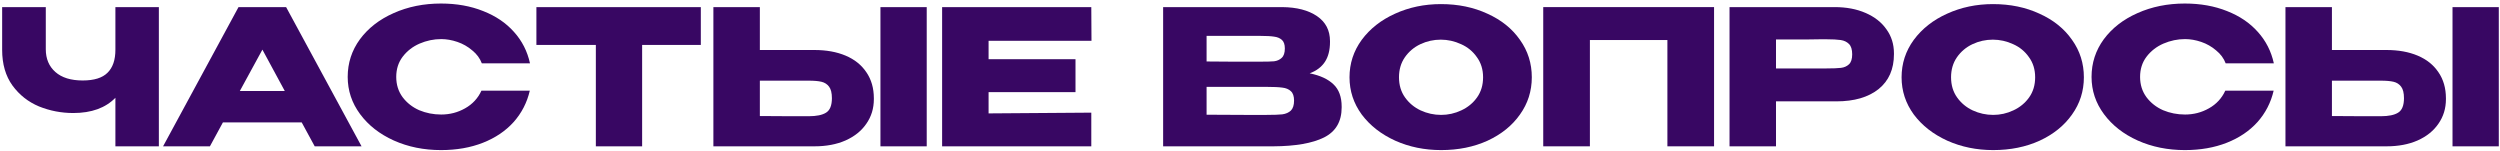
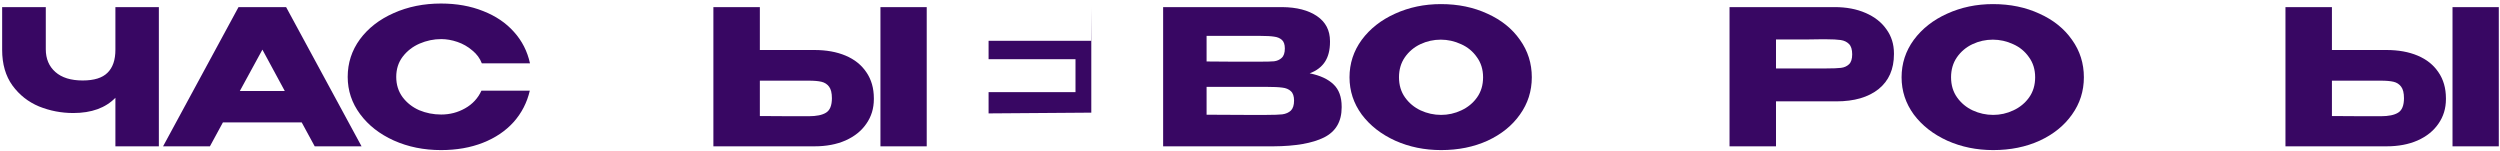
<svg xmlns="http://www.w3.org/2000/svg" width="598" height="36" viewBox="0 0 598 36" fill="none">
  <path d="M27.604 1.7H37.999V35H27.604V23.39C25.234 25.82 21.874 27.035 17.524 27.035C14.674 27.035 11.944 26.51 9.334 25.46C6.754 24.38 4.639 22.715 2.989 20.465C1.339 18.185 0.514 15.335 0.514 11.915V1.7H10.954V11.78C10.954 14.06 11.719 15.875 13.249 17.225C14.779 18.575 16.954 19.25 19.774 19.25C22.504 19.25 24.484 18.635 25.714 17.405C26.974 16.175 27.604 14.345 27.604 11.915V1.7Z" fill="#380763" />
  <path d="M86.482 35H75.277L72.172 29.285H53.317L50.212 35H39.007L57.052 1.7H68.437L86.482 35ZM62.767 11.87L57.367 21.77H68.122L62.767 11.87Z" fill="#380763" />
  <path d="M83.17 18.395C83.17 15.065 84.145 12.065 86.095 9.395C88.075 6.725 90.76 4.64 94.15 3.14C97.57 1.61 101.35 0.845 105.49 0.845C109.21 0.845 112.57 1.445 115.57 2.645C118.57 3.815 121.03 5.48 122.95 7.64C124.87 9.77 126.145 12.275 126.775 15.155H115.255C114.805 13.955 114.04 12.92 112.96 12.05C111.91 11.15 110.725 10.475 109.405 10.025C108.085 9.575 106.795 9.35 105.535 9.35C103.765 9.35 102.04 9.71 100.36 10.43C98.71 11.15 97.36 12.2 96.31 13.58C95.29 14.93 94.78 16.535 94.78 18.395C94.78 20.255 95.29 21.875 96.31 23.255C97.33 24.605 98.65 25.64 100.27 26.36C101.92 27.05 103.675 27.395 105.535 27.395C107.605 27.395 109.51 26.9 111.25 25.91C113.02 24.92 114.325 23.51 115.165 21.68H126.73C126.07 24.53 124.78 27.035 122.86 29.195C120.94 31.325 118.495 32.975 115.525 34.145C112.555 35.315 109.21 35.9 105.49 35.9C101.38 35.9 97.615 35.135 94.195 33.605C90.805 32.075 88.12 29.975 86.14 27.305C84.16 24.635 83.17 21.665 83.17 18.395Z" fill="#380763" />
-   <path d="M128.307 10.7V1.7H167.637L128.307 10.7ZM167.637 1.7V10.745H153.597V35H142.527V10.745H128.307V1.7H167.637Z" fill="#380763" />
  <path d="M194.807 11.96C197.657 11.96 200.147 12.41 202.277 13.31C204.407 14.21 206.057 15.53 207.227 17.27C208.427 19.01 209.027 21.095 209.027 23.525V23.705C209.027 25.925 208.427 27.89 207.227 29.6C206.057 31.31 204.392 32.645 202.232 33.605C200.102 34.535 197.642 35 194.852 35H170.642V1.7H181.757V11.96H194.807ZM210.602 35V1.7H221.672V35H210.602ZM193.457 27.8C195.317 27.8 196.697 27.515 197.597 26.945C198.527 26.375 198.992 25.22 198.992 23.48C198.992 22.25 198.767 21.335 198.317 20.735C197.867 20.135 197.267 19.745 196.517 19.565C195.767 19.385 194.747 19.295 193.457 19.295H181.757V27.755C185.297 27.755 187.772 27.77 189.182 27.8C190.622 27.8 191.597 27.8 192.107 27.8H193.457Z" fill="#380763" />
-   <path d="M257.259 22.04H236.469V27.125L261.039 26.945V35H225.354V1.7H261.039L261.084 9.755H236.469V14.165H257.259V22.04Z" fill="#380763" />
+   <path d="M257.259 22.04H236.469V27.125L261.039 26.945V35V1.7H261.039L261.084 9.755H236.469V14.165H257.259V22.04Z" fill="#380763" />
  <path d="M313.275 17.54C315.795 18.05 317.7 18.935 318.99 20.195C320.28 21.425 320.925 23.195 320.925 25.505V25.685C320.925 29.075 319.515 31.475 316.695 32.885C313.905 34.265 309.885 34.97 304.635 35H278.22V1.7H306.705C310.185 1.73 312.96 2.45 315.03 3.86C317.1 5.27 318.135 7.265 318.135 9.845V10.025C318.135 11.975 317.73 13.565 316.92 14.795C316.11 16.025 314.895 16.94 313.275 17.54ZM301.485 14.75C302.985 14.75 304.08 14.72 304.77 14.66C305.49 14.57 306.09 14.3 306.57 13.85C307.08 13.4 307.335 12.65 307.335 11.6C307.335 10.64 307.095 9.95 306.615 9.53C306.135 9.11 305.52 8.855 304.77 8.765C304.02 8.645 302.925 8.585 301.485 8.585H288.615V14.705C291.705 14.705 293.745 14.72 294.735 14.75H301.485ZM302.97 27.485C304.65 27.485 305.91 27.44 306.75 27.35C307.59 27.23 308.265 26.93 308.775 26.45C309.285 25.94 309.54 25.145 309.54 24.065C309.54 23.015 309.285 22.265 308.775 21.815C308.265 21.335 307.59 21.05 306.75 20.96C305.91 20.84 304.65 20.78 302.97 20.78H288.615V27.44C292.845 27.44 295.845 27.455 297.615 27.485C299.415 27.485 300.645 27.485 301.305 27.485H302.97Z" fill="#380763" />
  <path d="M344.673 0.98C348.783 0.98 352.488 1.745 355.788 3.275C359.118 4.775 361.713 6.86 363.573 9.53C365.463 12.17 366.408 15.155 366.408 18.485C366.408 21.785 365.463 24.755 363.573 27.395C361.713 30.035 359.133 32.12 355.833 33.65C352.533 35.15 348.828 35.9 344.718 35.9C340.758 35.9 337.098 35.15 333.738 33.65C330.378 32.12 327.708 30.035 325.728 27.395C323.778 24.725 322.803 21.755 322.803 18.485C322.803 15.185 323.778 12.2 325.728 9.53C327.708 6.86 330.363 4.775 333.693 3.275C337.053 1.745 340.713 0.98 344.673 0.98ZM344.718 27.485C346.398 27.485 348.003 27.125 349.533 26.405C351.093 25.685 352.353 24.65 353.313 23.3C354.273 21.95 354.753 20.345 354.753 18.485C354.753 16.625 354.258 15.02 353.268 13.67C352.308 12.29 351.048 11.255 349.488 10.565C347.928 9.845 346.308 9.485 344.628 9.485C342.918 9.485 341.298 9.845 339.768 10.565C338.238 11.285 336.993 12.335 336.033 13.715C335.103 15.065 334.638 16.655 334.638 18.485C334.638 20.345 335.118 21.95 336.078 23.3C337.038 24.65 338.283 25.685 339.813 26.405C341.373 27.125 343.008 27.485 344.718 27.485Z" fill="#380763" />
-   <path d="M410.003 1.7V35H398.843V9.575H380.303V35H369.143V1.7H410.003Z" fill="#380763" />
  <path d="M438.859 1.7C441.649 1.7 444.109 2.165 446.239 3.095C448.399 4.025 450.064 5.33 451.234 7.01C452.434 8.66 453.034 10.58 453.034 12.77V12.95C453.034 16.55 451.804 19.34 449.344 21.32C446.884 23.27 443.524 24.245 439.264 24.245H424.819V35H413.704V1.7H438.859ZM436.879 16.37C438.439 16.37 439.594 16.325 440.344 16.235C441.124 16.145 441.769 15.86 442.279 15.38C442.789 14.9 443.044 14.105 443.044 12.995C443.044 11.855 442.789 11.03 442.279 10.52C441.769 10.01 441.109 9.695 440.299 9.575C439.489 9.455 438.349 9.395 436.879 9.395H435.394C434.794 9.395 433.744 9.41 432.244 9.44C430.744 9.44 428.269 9.44 424.819 9.44V16.37H436.879Z" fill="#380763" />
  <path d="M476.728 0.98C480.838 0.98 484.543 1.745 487.843 3.275C491.173 4.775 493.768 6.86 495.628 9.53C497.518 12.17 498.463 15.155 498.463 18.485C498.463 21.785 497.518 24.755 495.628 27.395C493.768 30.035 491.188 32.12 487.888 33.65C484.588 35.15 480.883 35.9 476.773 35.9C472.813 35.9 469.153 35.15 465.793 33.65C462.433 32.12 459.763 30.035 457.783 27.395C455.833 24.725 454.858 21.755 454.858 18.485C454.858 15.185 455.833 12.2 457.783 9.53C459.763 6.86 462.418 4.775 465.748 3.275C469.108 1.745 472.768 0.98 476.728 0.98ZM476.773 27.485C478.453 27.485 480.058 27.125 481.588 26.405C483.148 25.685 484.408 24.65 485.368 23.3C486.328 21.95 486.808 20.345 486.808 18.485C486.808 16.625 486.313 15.02 485.323 13.67C484.363 12.29 483.103 11.255 481.543 10.565C479.983 9.845 478.363 9.485 476.683 9.485C474.973 9.485 473.353 9.845 471.823 10.565C470.293 11.285 469.048 12.335 468.088 13.715C467.158 15.065 466.693 16.655 466.693 18.485C466.693 20.345 467.173 21.95 468.133 23.3C469.093 24.65 470.338 25.685 471.868 26.405C473.428 27.125 475.063 27.485 476.773 27.485Z" fill="#380763" />
-   <path d="M500.299 18.395C500.299 15.065 501.274 12.065 503.224 9.395C505.204 6.725 507.889 4.64 511.279 3.14C514.699 1.61 518.479 0.845 522.619 0.845C526.339 0.845 529.699 1.445 532.699 2.645C535.699 3.815 538.159 5.48 540.079 7.64C541.999 9.77 543.274 12.275 543.904 15.155H532.384C531.934 13.955 531.169 12.92 530.089 12.05C529.039 11.15 527.854 10.475 526.534 10.025C525.214 9.575 523.924 9.35 522.664 9.35C520.894 9.35 519.169 9.71 517.489 10.43C515.839 11.15 514.489 12.2 513.439 13.58C512.419 14.93 511.909 16.535 511.909 18.395C511.909 20.255 512.419 21.875 513.439 23.255C514.459 24.605 515.779 25.64 517.399 26.36C519.049 27.05 520.804 27.395 522.664 27.395C524.734 27.395 526.639 26.9 528.379 25.91C530.149 24.92 531.454 23.51 532.294 21.68H543.859C543.199 24.53 541.909 27.035 539.989 29.195C538.069 31.325 535.624 32.975 532.654 34.145C529.684 35.315 526.339 35.9 522.619 35.9C518.509 35.9 514.744 35.135 511.324 33.605C507.934 32.075 505.249 29.975 503.269 27.305C501.289 24.635 500.299 21.665 500.299 18.395Z" fill="#380763" />
  <path d="M570.847 11.96C573.697 11.96 576.187 12.41 578.317 13.31C580.447 14.21 582.097 15.53 583.267 17.27C584.467 19.01 585.067 21.095 585.067 23.525V23.705C585.067 25.925 584.467 27.89 583.267 29.6C582.097 31.31 580.432 32.645 578.272 33.605C576.142 34.535 573.682 35 570.892 35H546.682V1.7H557.797V11.96H570.847ZM586.642 35V1.7H597.712V35H586.642ZM569.497 27.8C571.357 27.8 572.737 27.515 573.637 26.945C574.567 26.375 575.032 25.22 575.032 23.48C575.032 22.25 574.807 21.335 574.357 20.735C573.907 20.135 573.307 19.745 572.557 19.565C571.807 19.385 570.787 19.295 569.497 19.295H557.797V27.755C561.337 27.755 563.812 27.77 565.222 27.8C566.662 27.8 567.637 27.8 568.147 27.8H569.497Z" fill="#380763" />
</svg>